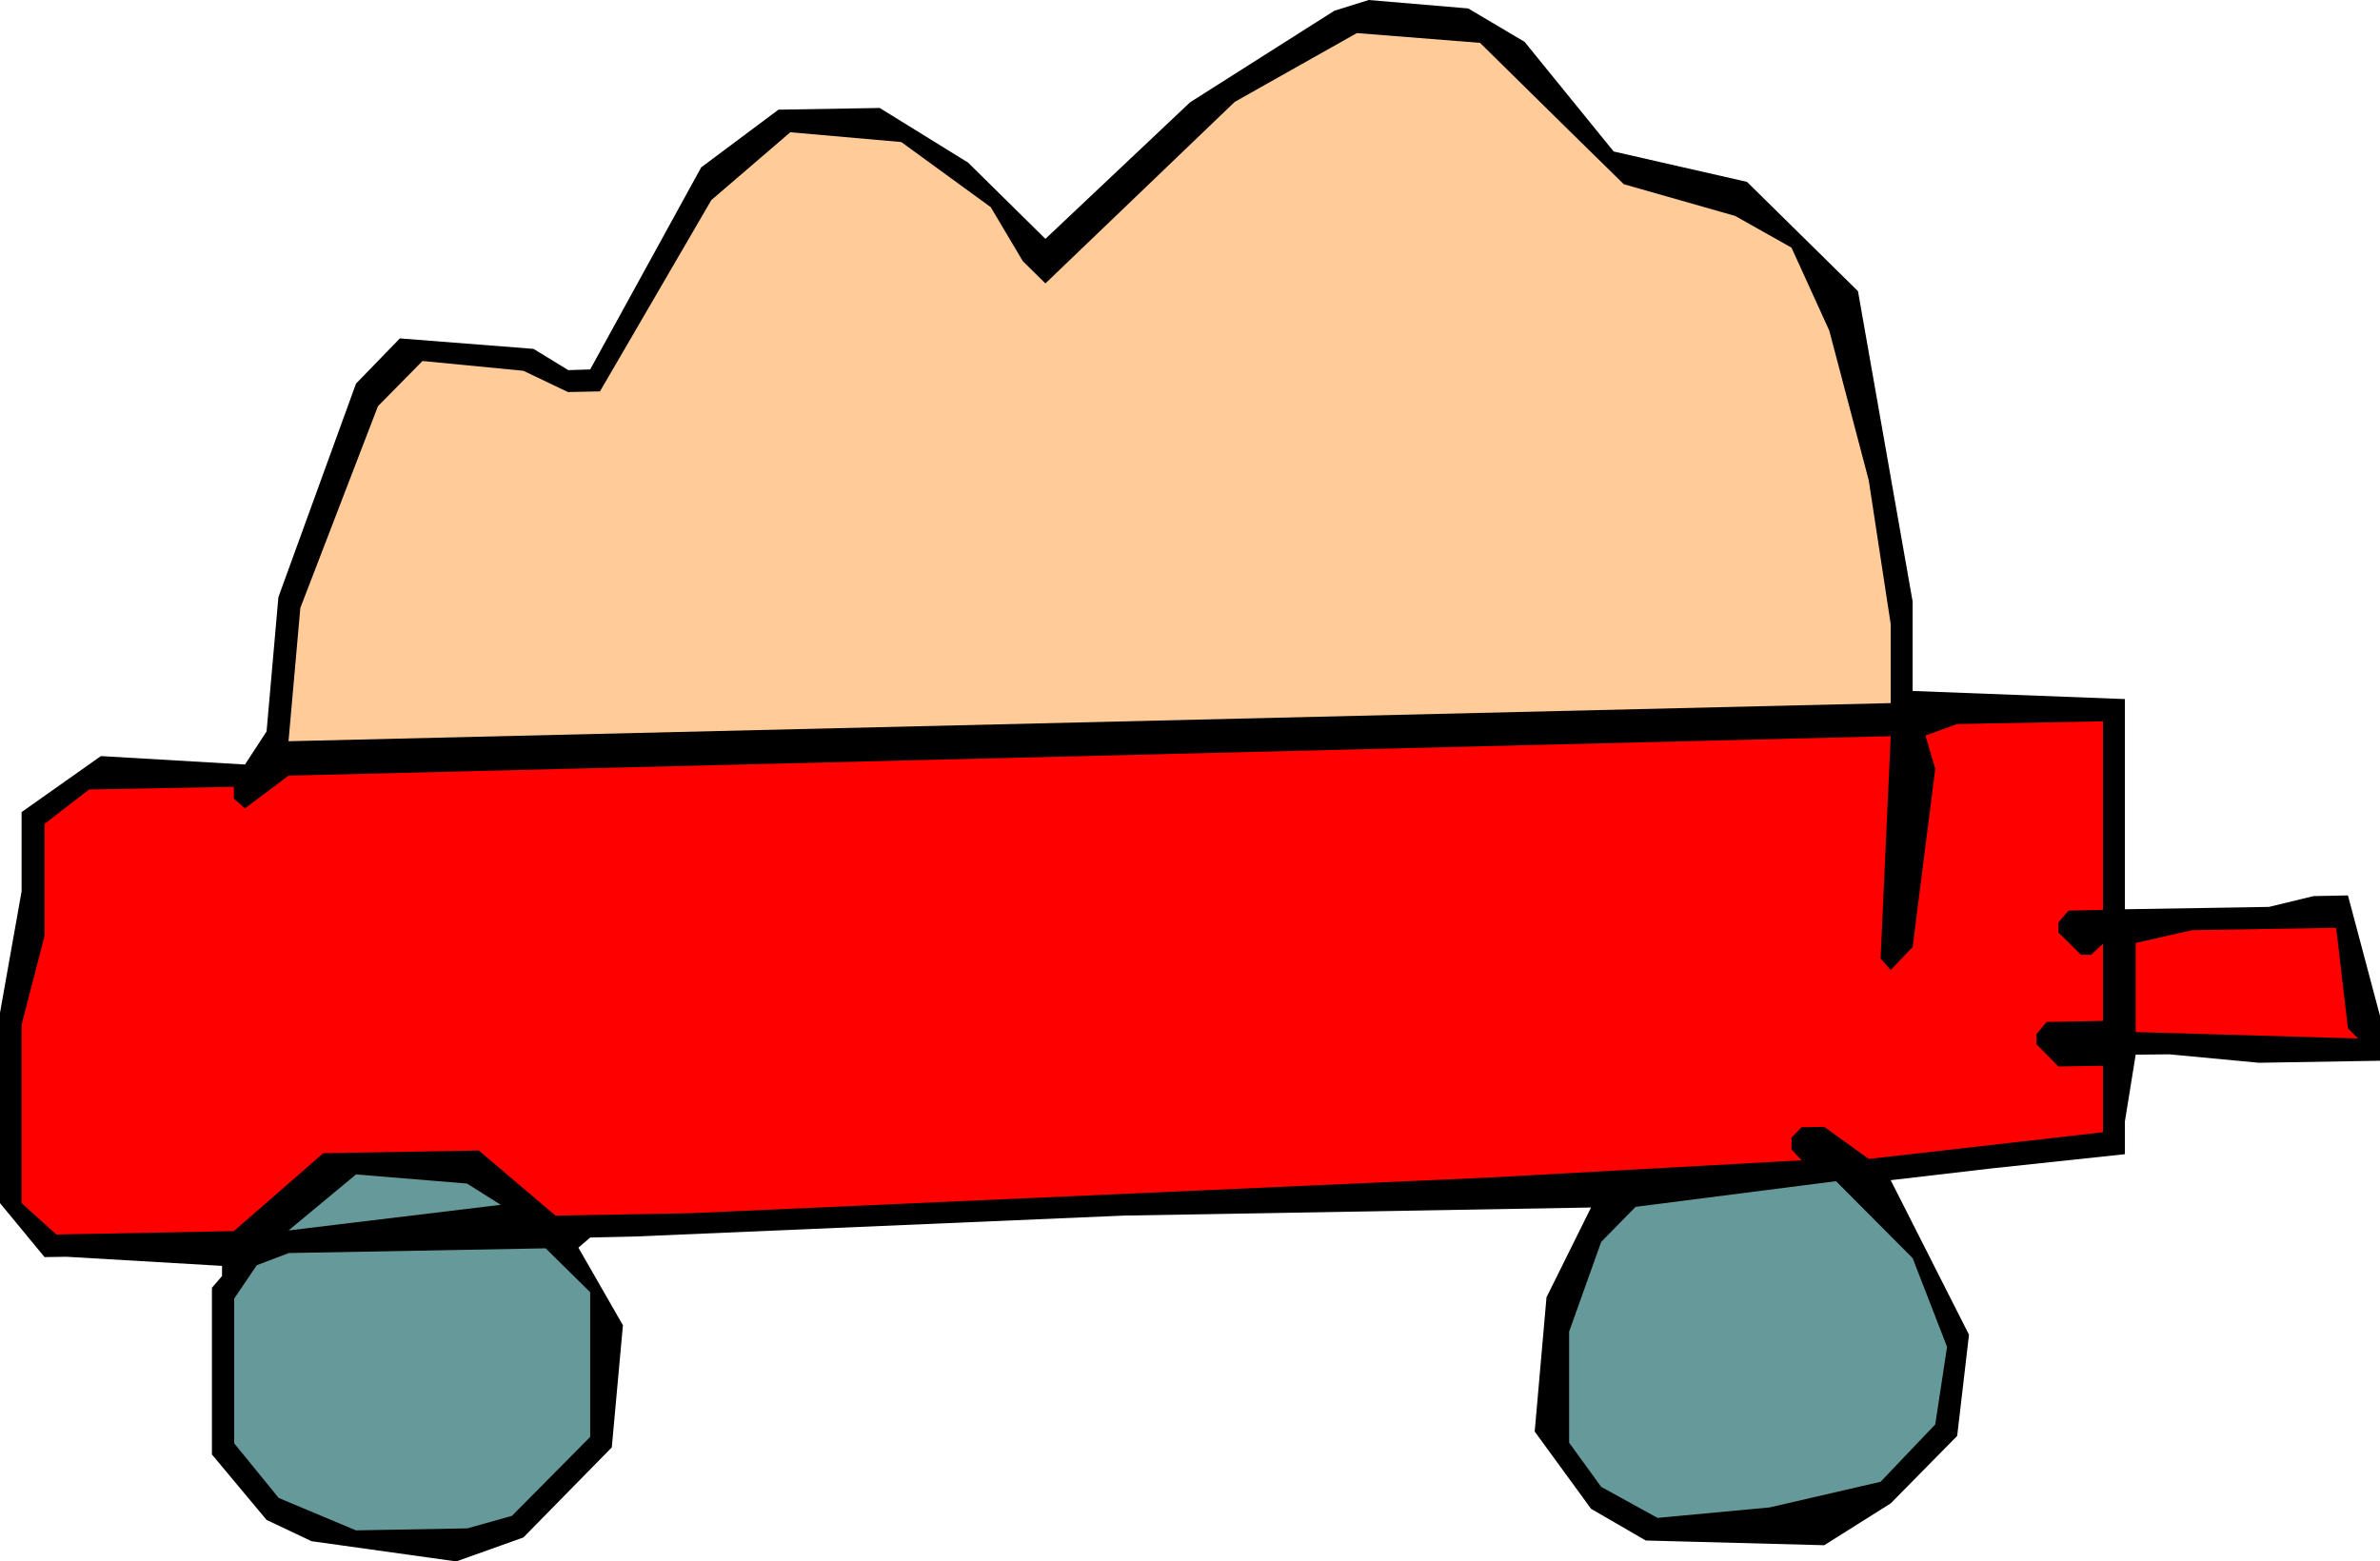
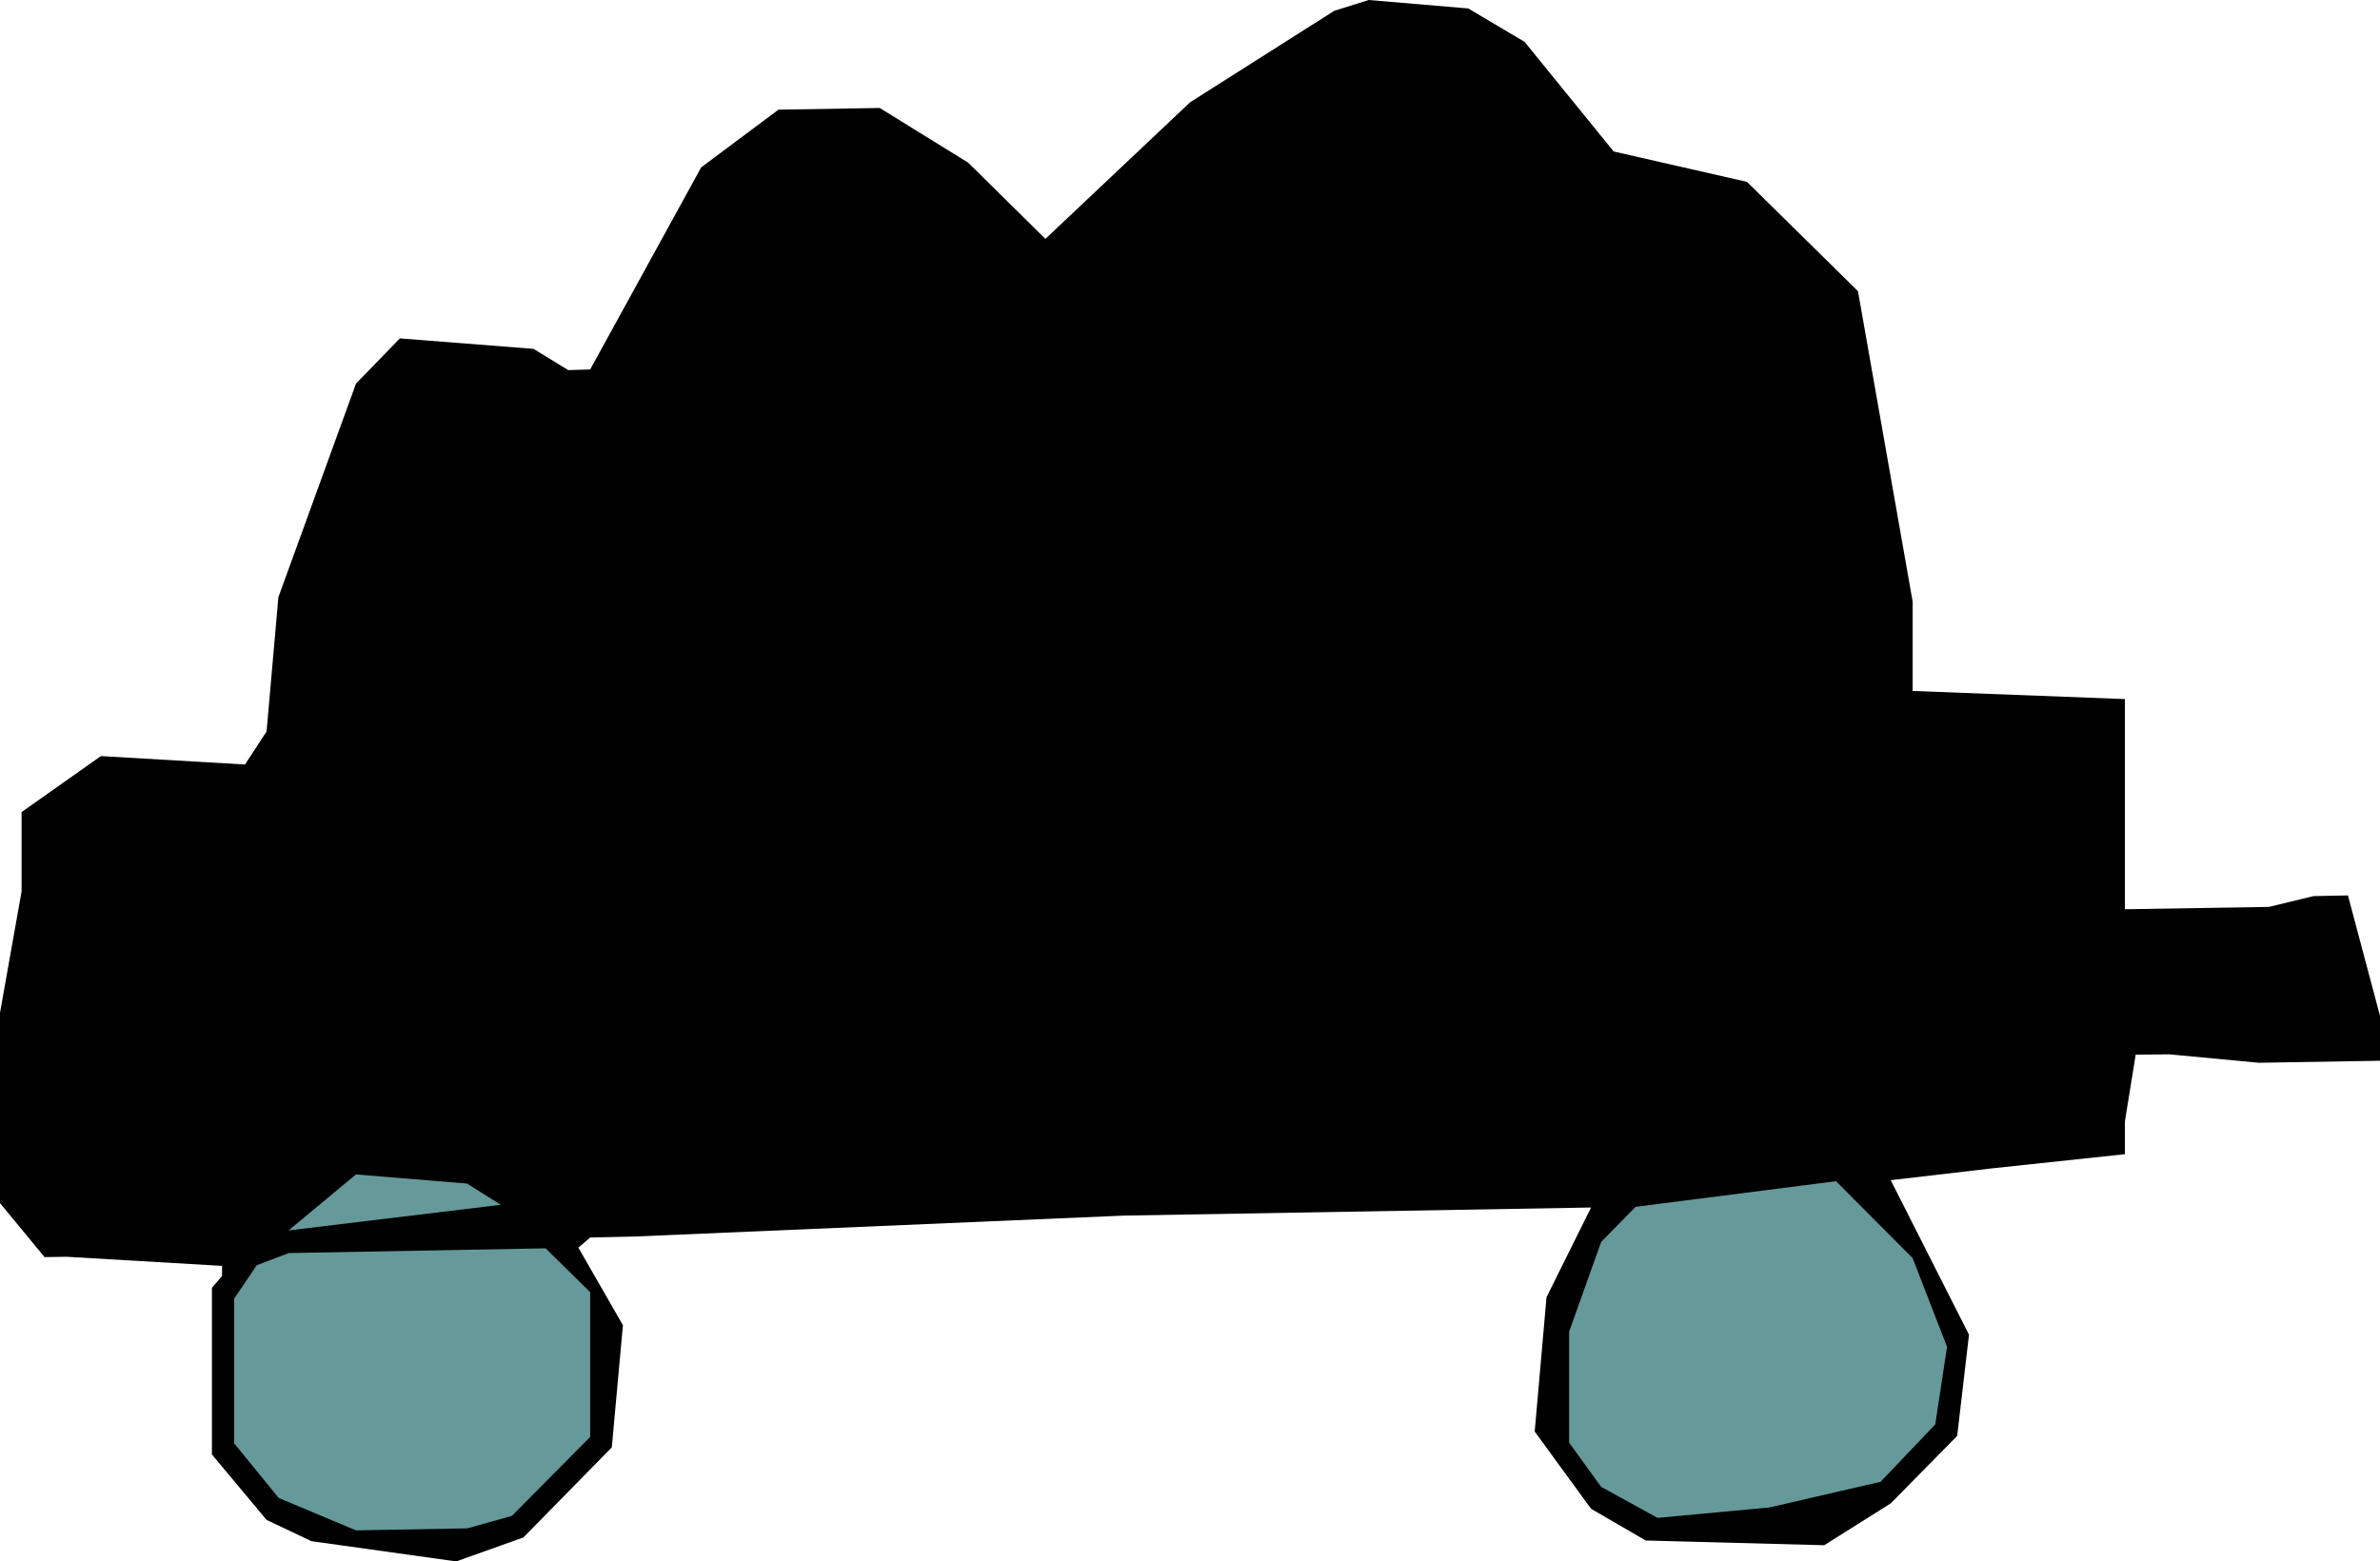
<svg xmlns="http://www.w3.org/2000/svg" fill-rule="evenodd" height="4.628in" preserveAspectRatio="none" stroke-linecap="round" viewBox="0 0 7053 4628" width="7.053in">
  <style>.pen1{stroke:none}</style>
  <path class="pen1" style="fill:#000" d="m4518 124 264 325 395 90 329 324 162 920v265l629 24v623l427-7 132-32 102-2 95 357v133l-359 6-265-25-100 1-32 198v97l-394 42-300 35 232 458-35 300-197 200-197 124-529-14-162-94-167-229 35-398 132-266-1385 24-1449 62-132 3-35 30 132 230-33 362-262 267-199 71-429-60-133-63-162-194v-494l30-35v-30l-461-27-65 1L0 3566v-564l64-360v-235l235-166 427 25 64-98 35-398 230-633 130-134 396 31 103 63 65-2 329-599 229-171 300-5 262 162 229 226 429-405 427-271 102-32 295 25 167 99z" />
-   <path class="pen1" style="fill:#fc9" d="m4650 387 162 159 330 94 167 94 112 246 117 444 65 426v234L855 2197l35-395 230-598 132-134 299 29 132 63 95-2 330-567 234-201 329 29 265 193 95 160 67 66 561-538 362-204 365 29 264 260z" />
-   <path class="pen1" d="m6232 2697-102 2-30 35v30l67 66h30l35-33v229l-167 3-30 36v30l65 66 132-2v197l-694 79-132-95-67 1-30 31v35l30 32-923 51-2373 106-397 7-227-193-461 8-265 231-526 10-103-93v-529l68-263v-332l132-102 429-8v35l33 29 129-97 4748-117-30 659 30 34 65-68 67-528-29-99 94-34 432-8v559zm726 351 30 30-659-19v-264l167-38 427-7 35 298z" style="fill:red" />
  <path class="pen1" d="m1484 3571-629 76 200-166 329 27 100 63zm4286 421-35 230-162 170-329 76-332 31-167-92-95-131v-329l95-266 102-104 594-76 227 228 102 263zm-4021-162v429l-232 234-132 37-330 6-229-96-132-162v-429l67-99 95-36 761-14 132 130z" style="fill:#699" />
</svg>